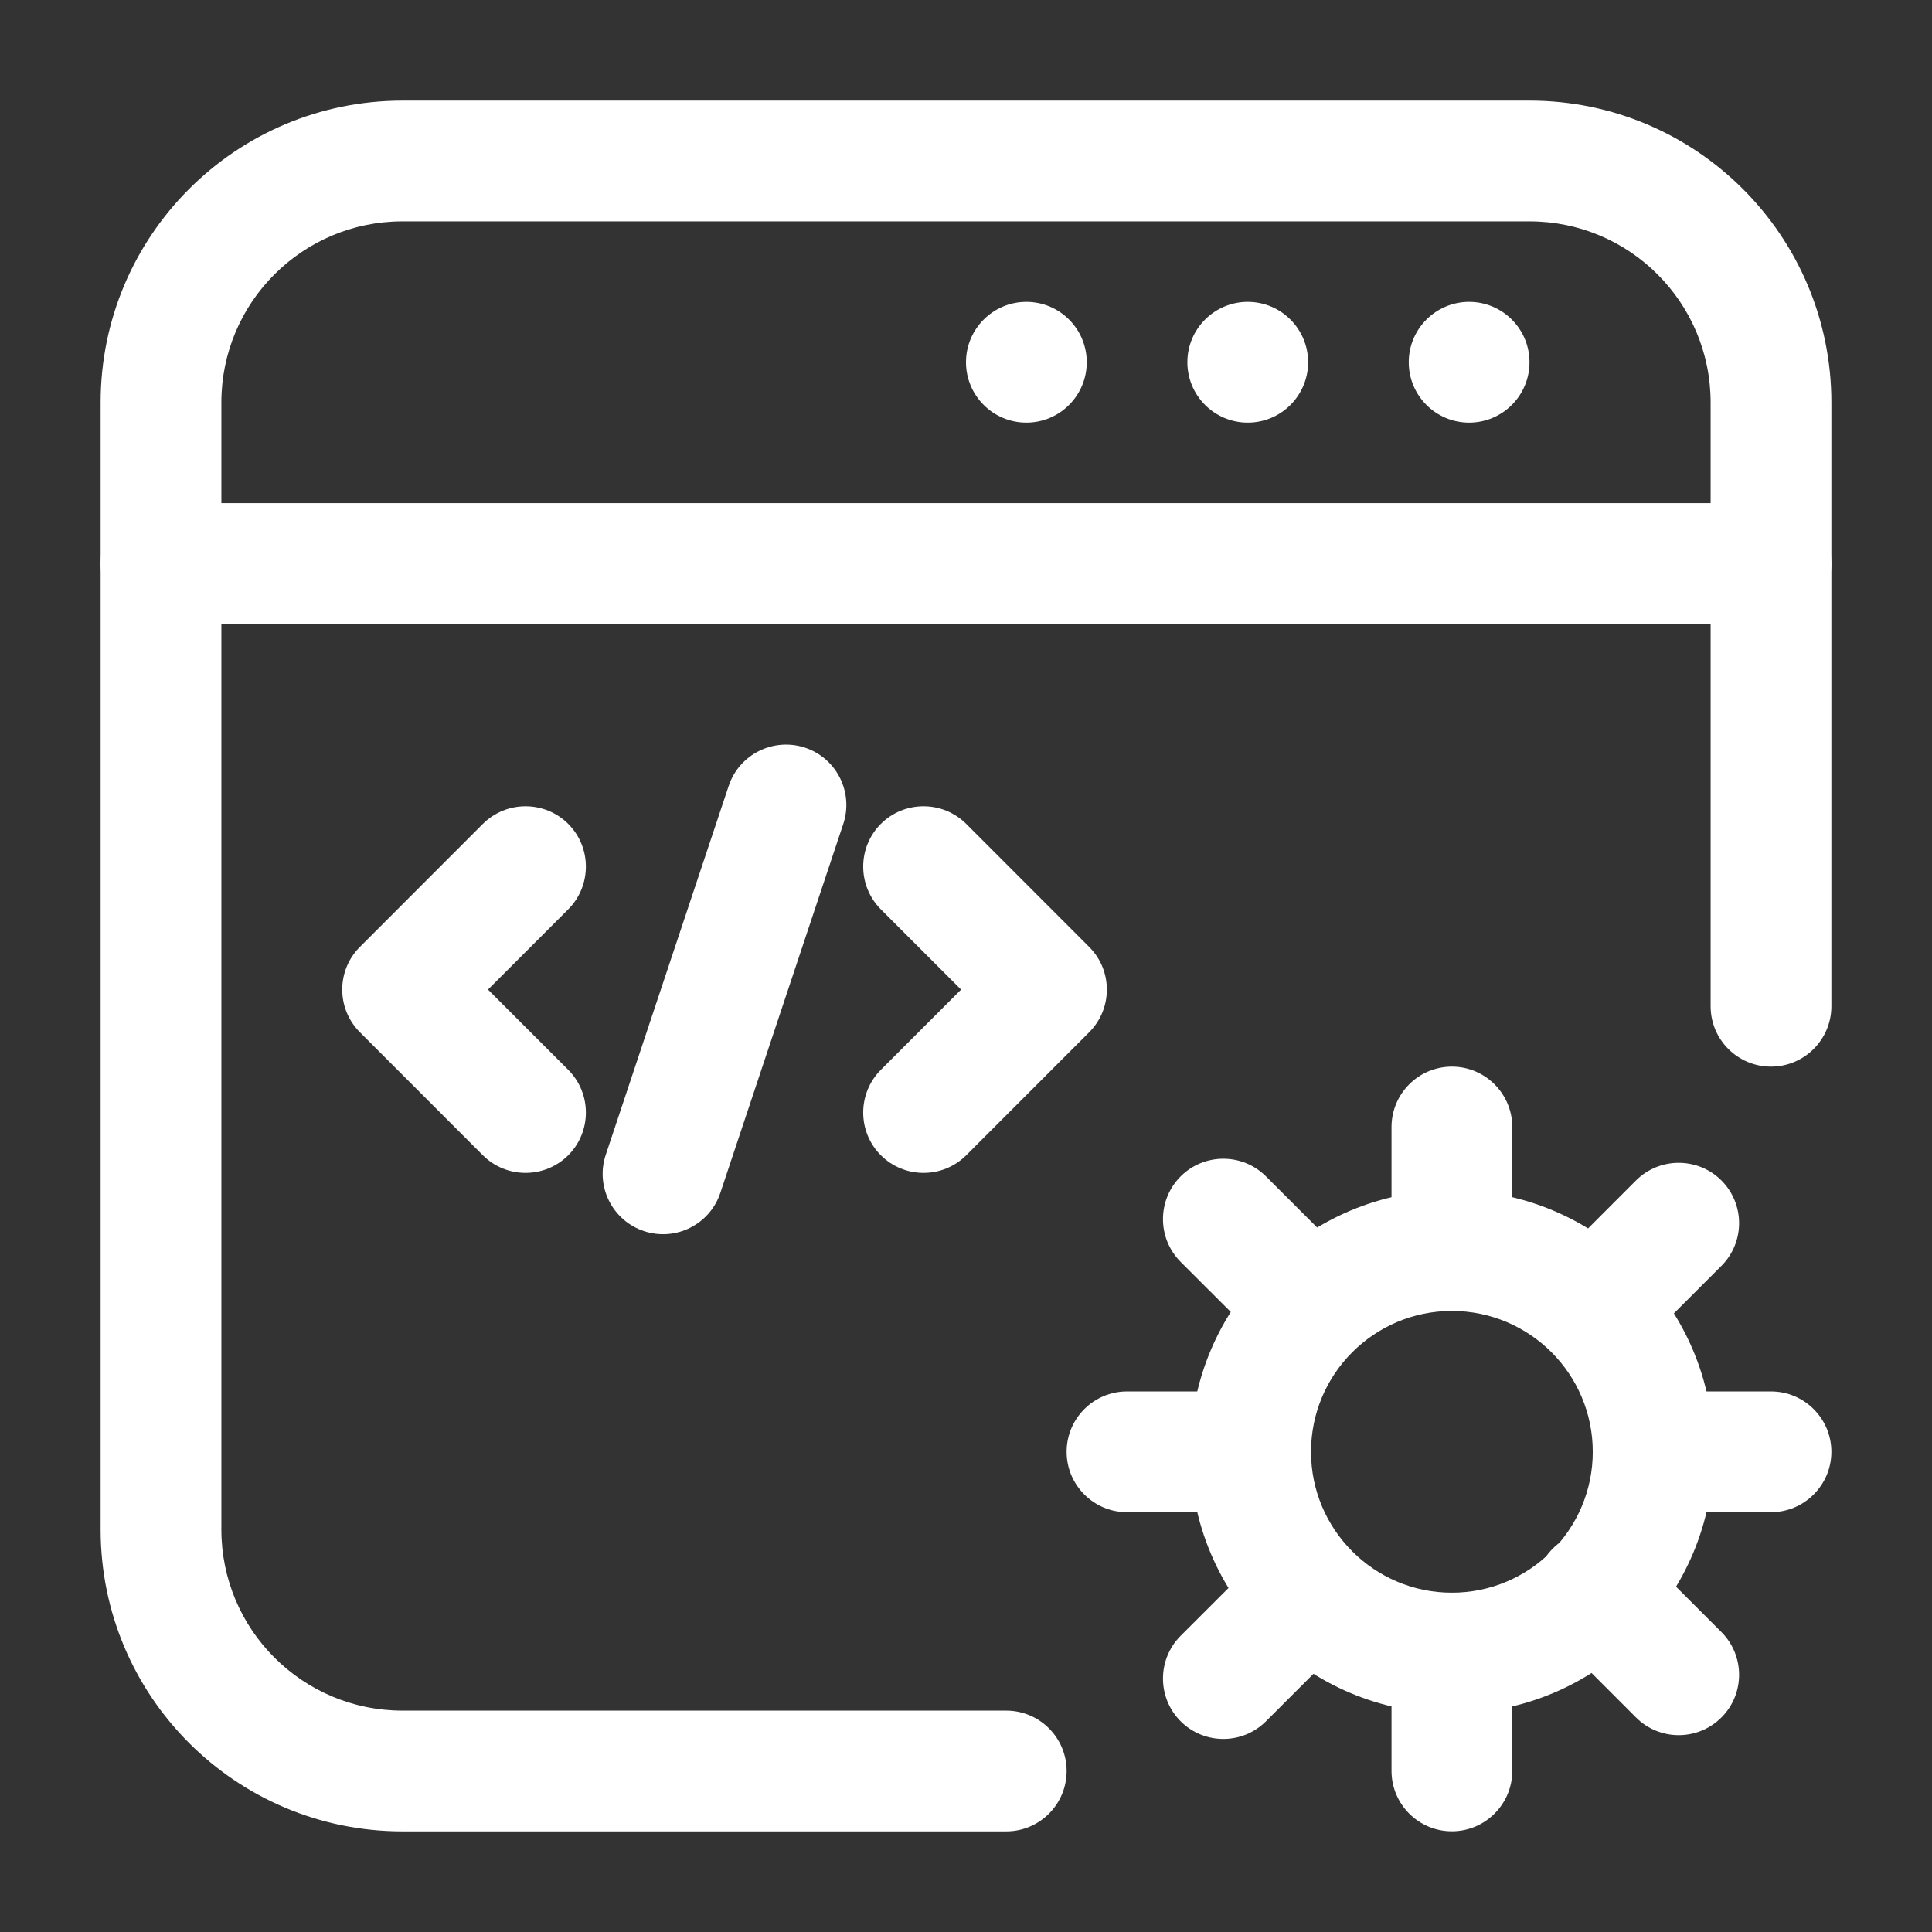
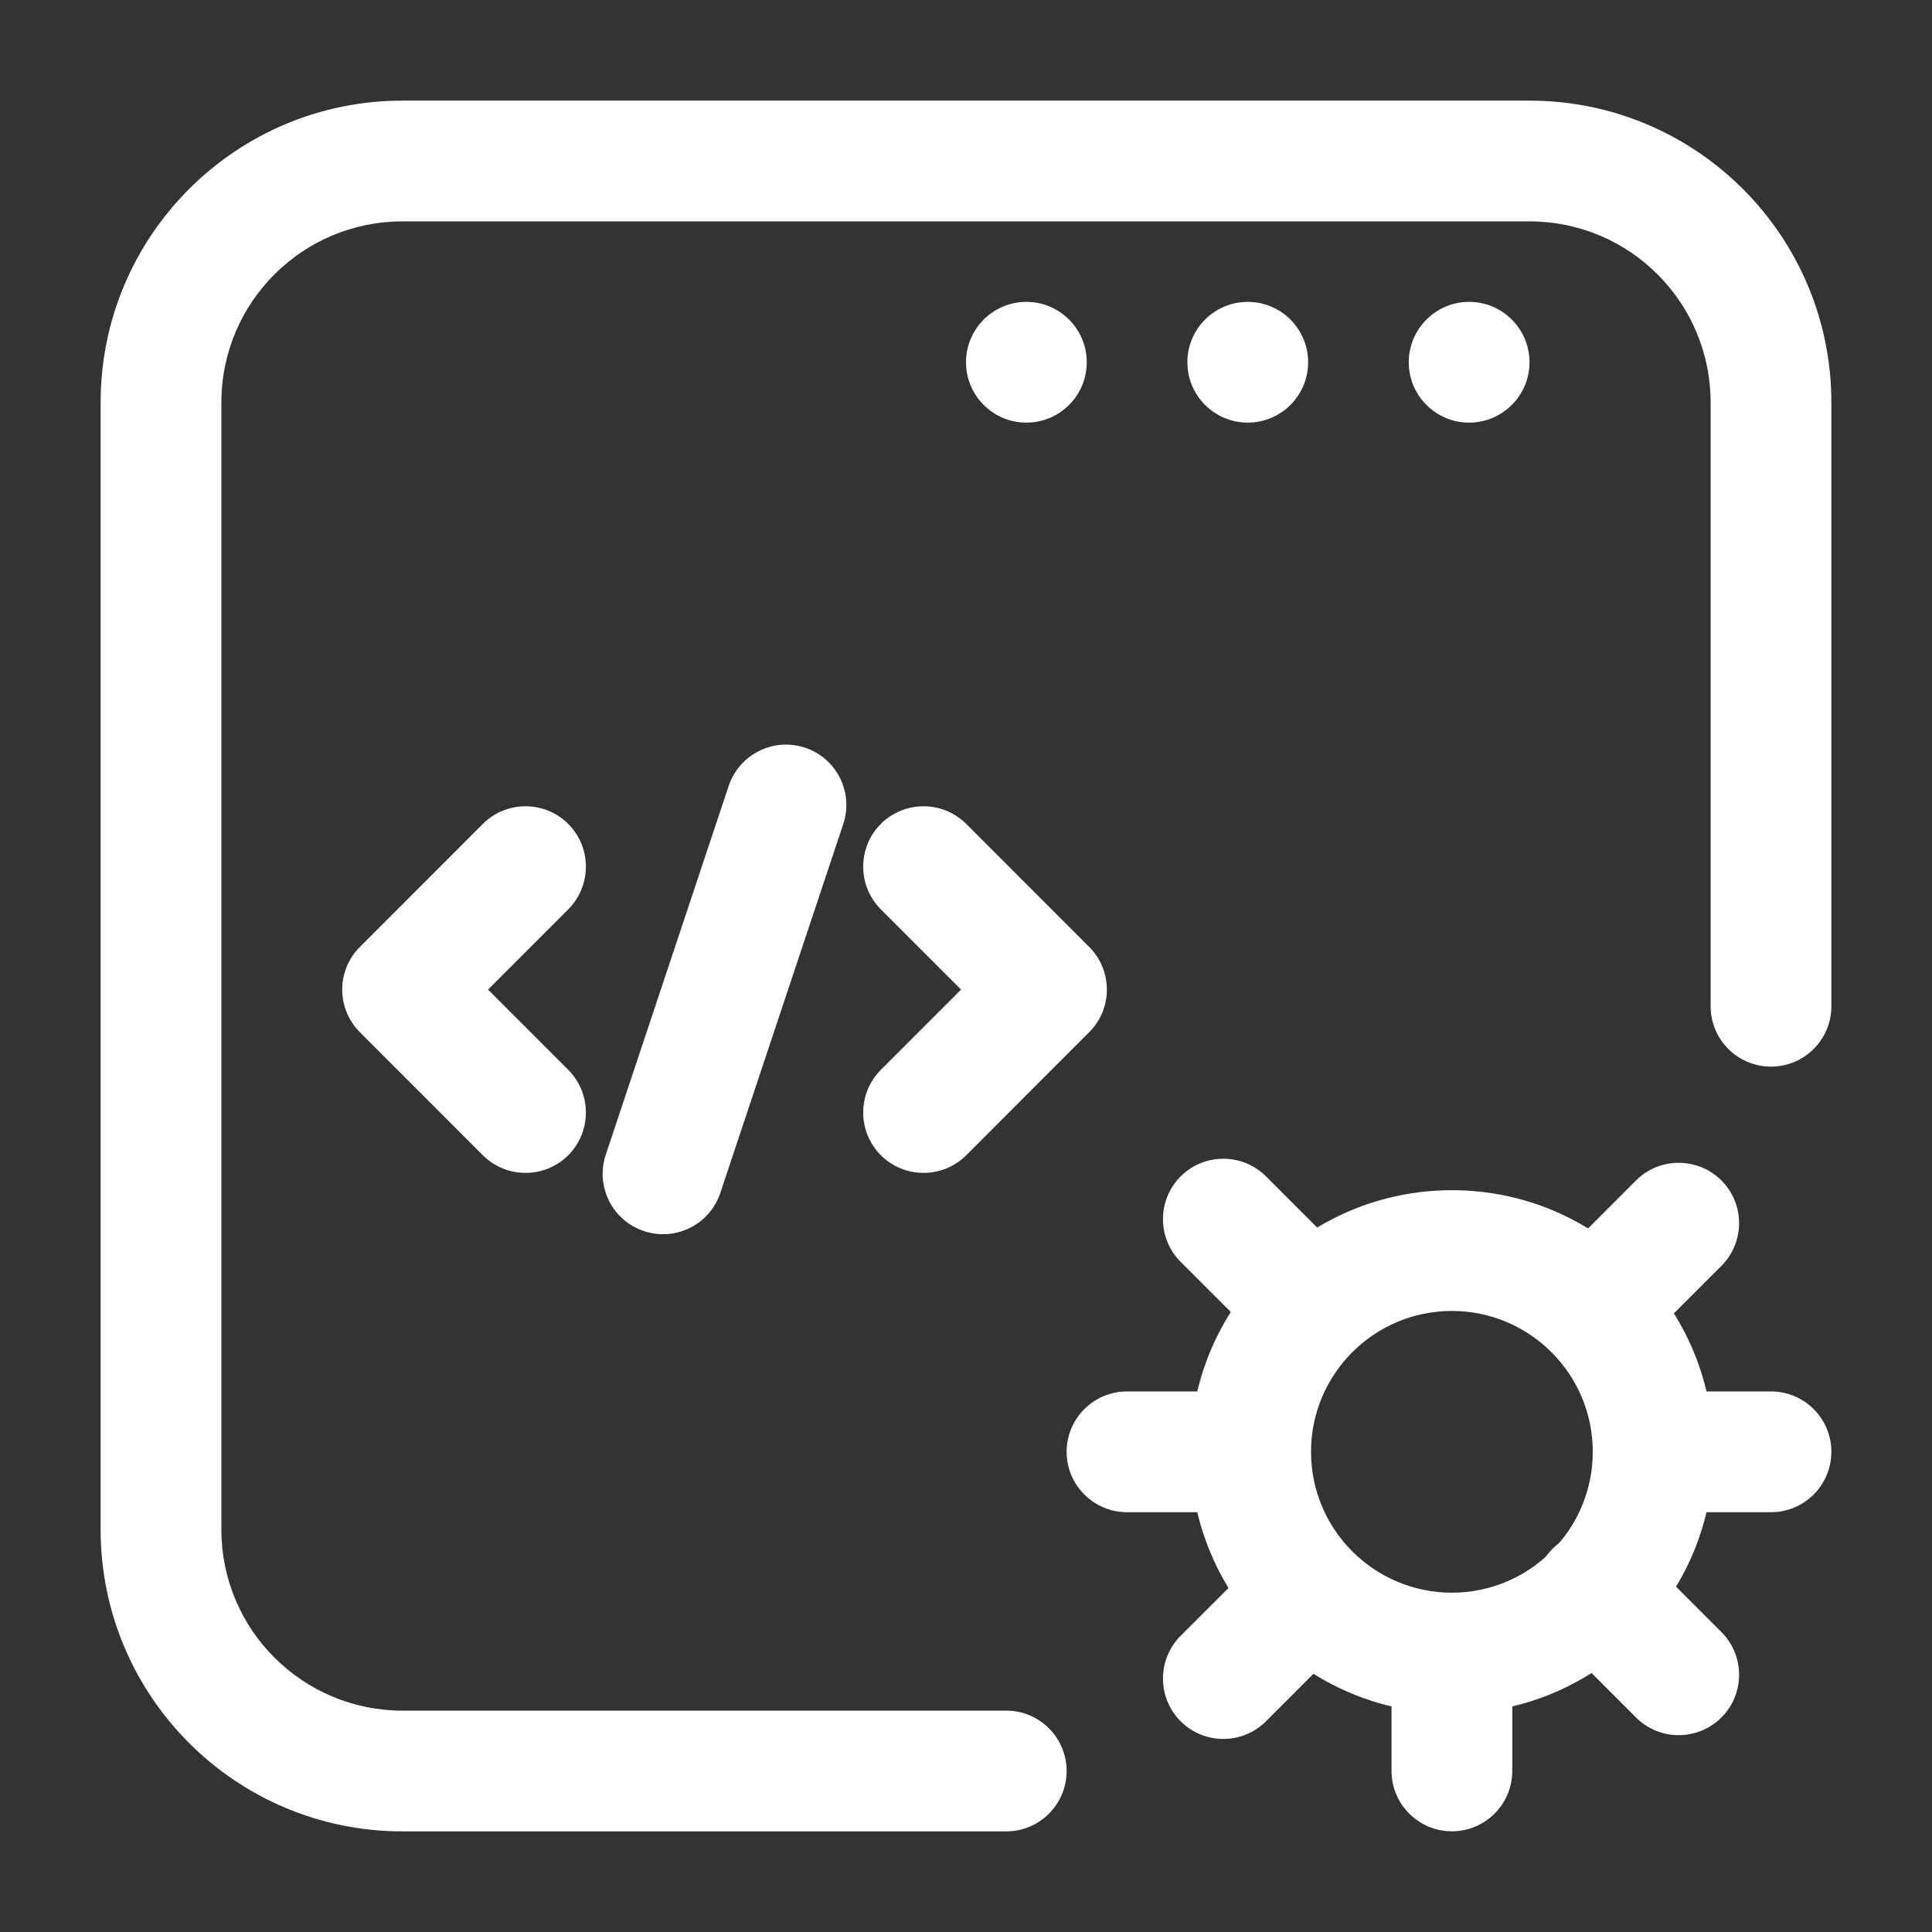
<svg xmlns="http://www.w3.org/2000/svg" width="24" height="24" viewBox="0 0 24 24" fill="none">
  <rect x="0" y="0" width="24" height="24" fill="#333333" stroke="none" />
  <path fill-rule="evenodd" clip-rule="evenodd" d="M22.75 12.5V5C22.75 2.929 21.071 1.25 19 1.25C15.224 1.25 8.776 1.25 5 1.25C2.929 1.25 1.25 2.929 1.25 5V19C1.25 21.071 2.929 22.75 5 22.75H12.5C12.914 22.75 13.25 22.414 13.25 22C13.25 21.586 12.914 21.25 12.5 21.25H5C3.757 21.25 2.75 20.243 2.75 19V5C2.75 3.757 3.757 2.75 5 2.75H19C20.243 2.75 21.25 3.757 21.25 5V12.5C21.25 12.914 21.586 13.25 22 13.25C22.414 13.25 22.75 12.914 22.75 12.5Z" fill="white" />
-   <path fill-rule="evenodd" clip-rule="evenodd" d="M22 6.25H2C1.586 6.25 1.25 6.586 1.25 7C1.25 7.414 1.586 7.75 2 7.75H22C22.414 7.75 22.75 7.414 22.75 7C22.75 6.586 22.414 6.25 22 6.25Z" fill="white" />
  <path d="M12.75 5.25C13.164 5.25 13.5 4.914 13.5 4.5C13.5 4.086 13.164 3.75 12.75 3.75C12.336 3.75 12 4.086 12 4.5C12 4.914 12.336 5.25 12.75 5.25Z" fill="white" />
  <path d="M15.5 5.25C15.914 5.25 16.25 4.914 16.25 4.5C16.25 4.086 15.914 3.75 15.5 3.75C15.086 3.75 14.75 4.086 14.75 4.5C14.75 4.914 15.086 5.25 15.5 5.25Z" fill="white" />
  <path d="M18.25 5.25C18.664 5.25 19 4.914 19 4.5C19 4.086 18.664 3.75 18.25 3.75C17.836 3.75 17.5 4.086 17.5 4.5C17.5 4.914 17.836 5.25 18.25 5.25Z" fill="white" />
  <path fill-rule="evenodd" clip-rule="evenodd" d="M9.052 9.763L7.525 14.345C7.394 14.737 7.606 15.162 7.999 15.293C8.392 15.424 8.817 15.212 8.948 14.819L10.475 10.237C10.606 9.844 10.394 9.419 10.001 9.288C9.608 9.158 9.183 9.37 9.052 9.763Z" fill="white" />
  <path fill-rule="evenodd" clip-rule="evenodd" d="M10.942 11.296L11.939 12.293L10.942 13.29C10.65 13.583 10.65 14.058 10.942 14.351C11.235 14.643 11.71 14.643 12.003 14.351L13.53 12.823C13.823 12.53 13.823 12.055 13.53 11.763L12.003 10.235C11.71 9.943 11.235 9.943 10.942 10.235C10.65 10.528 10.65 11.003 10.942 11.296Z" fill="white" />
  <path fill-rule="evenodd" clip-rule="evenodd" d="M5.998 10.235L4.471 11.763C4.178 12.055 4.178 12.53 4.471 12.823L5.998 14.351C6.291 14.643 6.766 14.643 7.059 14.351C7.351 14.058 7.351 13.583 7.059 13.29L6.062 12.293L7.059 11.296C7.351 11.003 7.351 10.528 7.059 10.235C6.766 9.943 6.291 9.943 5.998 10.235Z" fill="white" />
  <path fill-rule="evenodd" clip-rule="evenodd" d="M21.286 18.035C21.286 16.241 19.829 14.785 18.036 14.785C16.242 14.785 14.786 16.241 14.786 18.035C14.786 19.828 16.242 21.285 18.036 21.285C19.829 21.285 21.286 19.828 21.286 18.035ZM19.786 18.035C19.786 19 19.001 19.785 18.036 19.785C17.07 19.785 16.286 19 16.286 18.035C16.286 17.069 17.07 16.285 18.036 16.285C19.001 16.285 19.786 17.069 19.786 18.035Z" fill="white" />
  <path fill-rule="evenodd" clip-rule="evenodd" d="M14 18.785H15.464C15.878 18.785 16.214 18.448 16.214 18.035C16.214 17.621 15.878 17.285 15.464 17.285H14C13.586 17.285 13.25 17.621 13.25 18.035C13.25 18.448 13.586 18.785 14 18.785Z" fill="white" />
  <path fill-rule="evenodd" clip-rule="evenodd" d="M15.727 21.382L16.763 20.346C17.055 20.054 17.055 19.578 16.763 19.286C16.47 18.993 15.995 18.993 15.702 19.286L14.666 20.321C14.374 20.614 14.374 21.089 14.666 21.382C14.959 21.675 15.434 21.675 15.727 21.382Z" fill="white" />
  <path fill-rule="evenodd" clip-rule="evenodd" d="M18.786 21.999V20.535C18.786 20.121 18.449 19.785 18.036 19.785C17.622 19.785 17.286 20.121 17.286 20.535V21.999C17.286 22.413 17.622 22.749 18.036 22.749C18.449 22.749 18.786 22.413 18.786 21.999Z" fill="white" />
  <path fill-rule="evenodd" clip-rule="evenodd" d="M21.384 20.274L20.348 19.238C20.056 18.947 19.58 18.947 19.288 19.238C18.995 19.532 18.995 20.006 19.288 20.299L20.323 21.335C20.616 21.628 21.091 21.628 21.384 21.335C21.677 21.043 21.677 20.567 21.384 20.274Z" fill="white" />
  <path fill-rule="evenodd" clip-rule="evenodd" d="M22 17.285H20.536C20.122 17.285 19.786 17.621 19.786 18.035C19.786 18.448 20.122 18.785 20.536 18.785H22C22.414 18.785 22.75 18.448 22.75 18.035C22.75 17.621 22.414 17.285 22 17.285Z" fill="white" />
  <path fill-rule="evenodd" clip-rule="evenodd" d="M20.323 14.664L19.288 15.7C18.995 15.993 18.995 16.468 19.288 16.761C19.58 17.053 20.056 17.053 20.348 16.761L21.384 15.725C21.677 15.432 21.677 14.957 21.384 14.664C21.091 14.372 20.616 14.372 20.323 14.664Z" fill="white" />
-   <path fill-rule="evenodd" clip-rule="evenodd" d="M17.286 14V15.464C17.286 15.878 17.622 16.214 18.036 16.214C18.449 16.214 18.786 15.878 18.786 15.464V14C18.786 13.586 18.449 13.25 18.036 13.25C17.622 13.25 17.286 13.586 17.286 14Z" fill="white" />
  <path fill-rule="evenodd" clip-rule="evenodd" d="M14.666 15.675L15.702 16.71C15.995 17.003 16.47 17.003 16.763 16.71C17.055 16.418 17.055 15.942 16.763 15.65L15.727 14.614C15.434 14.321 14.959 14.321 14.666 14.614C14.374 14.907 14.374 15.382 14.666 15.675Z" fill="white" />
</svg>